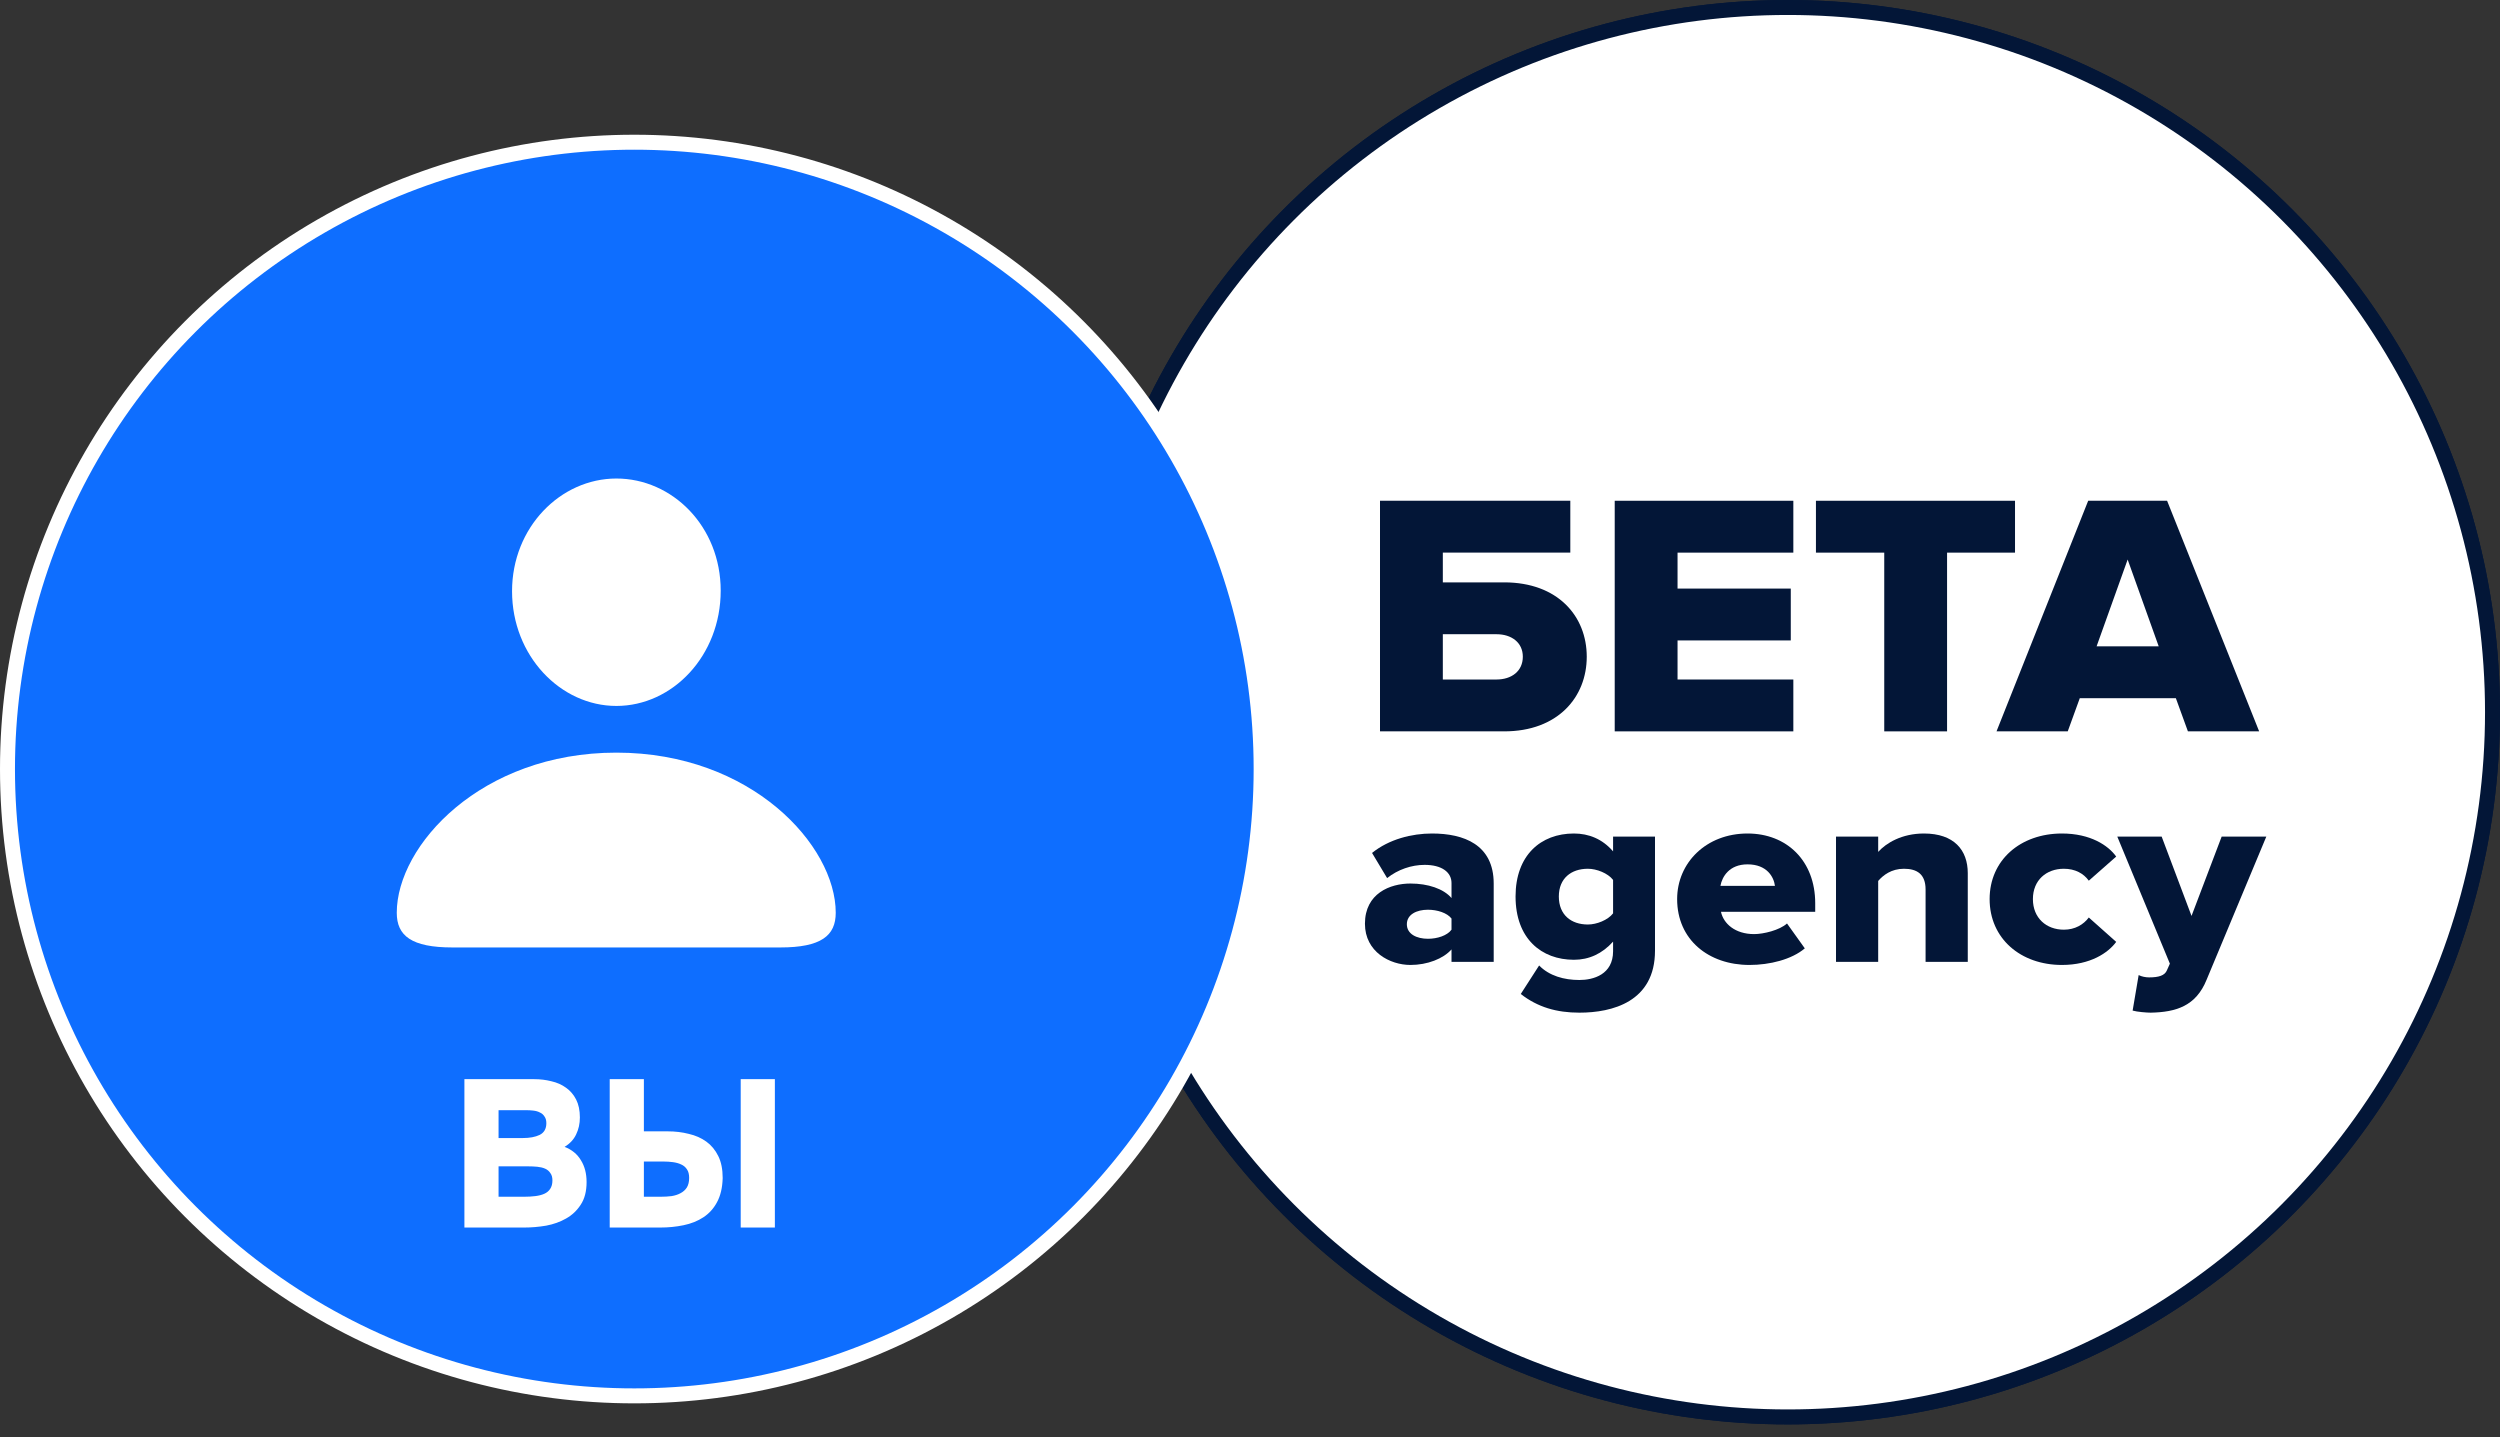
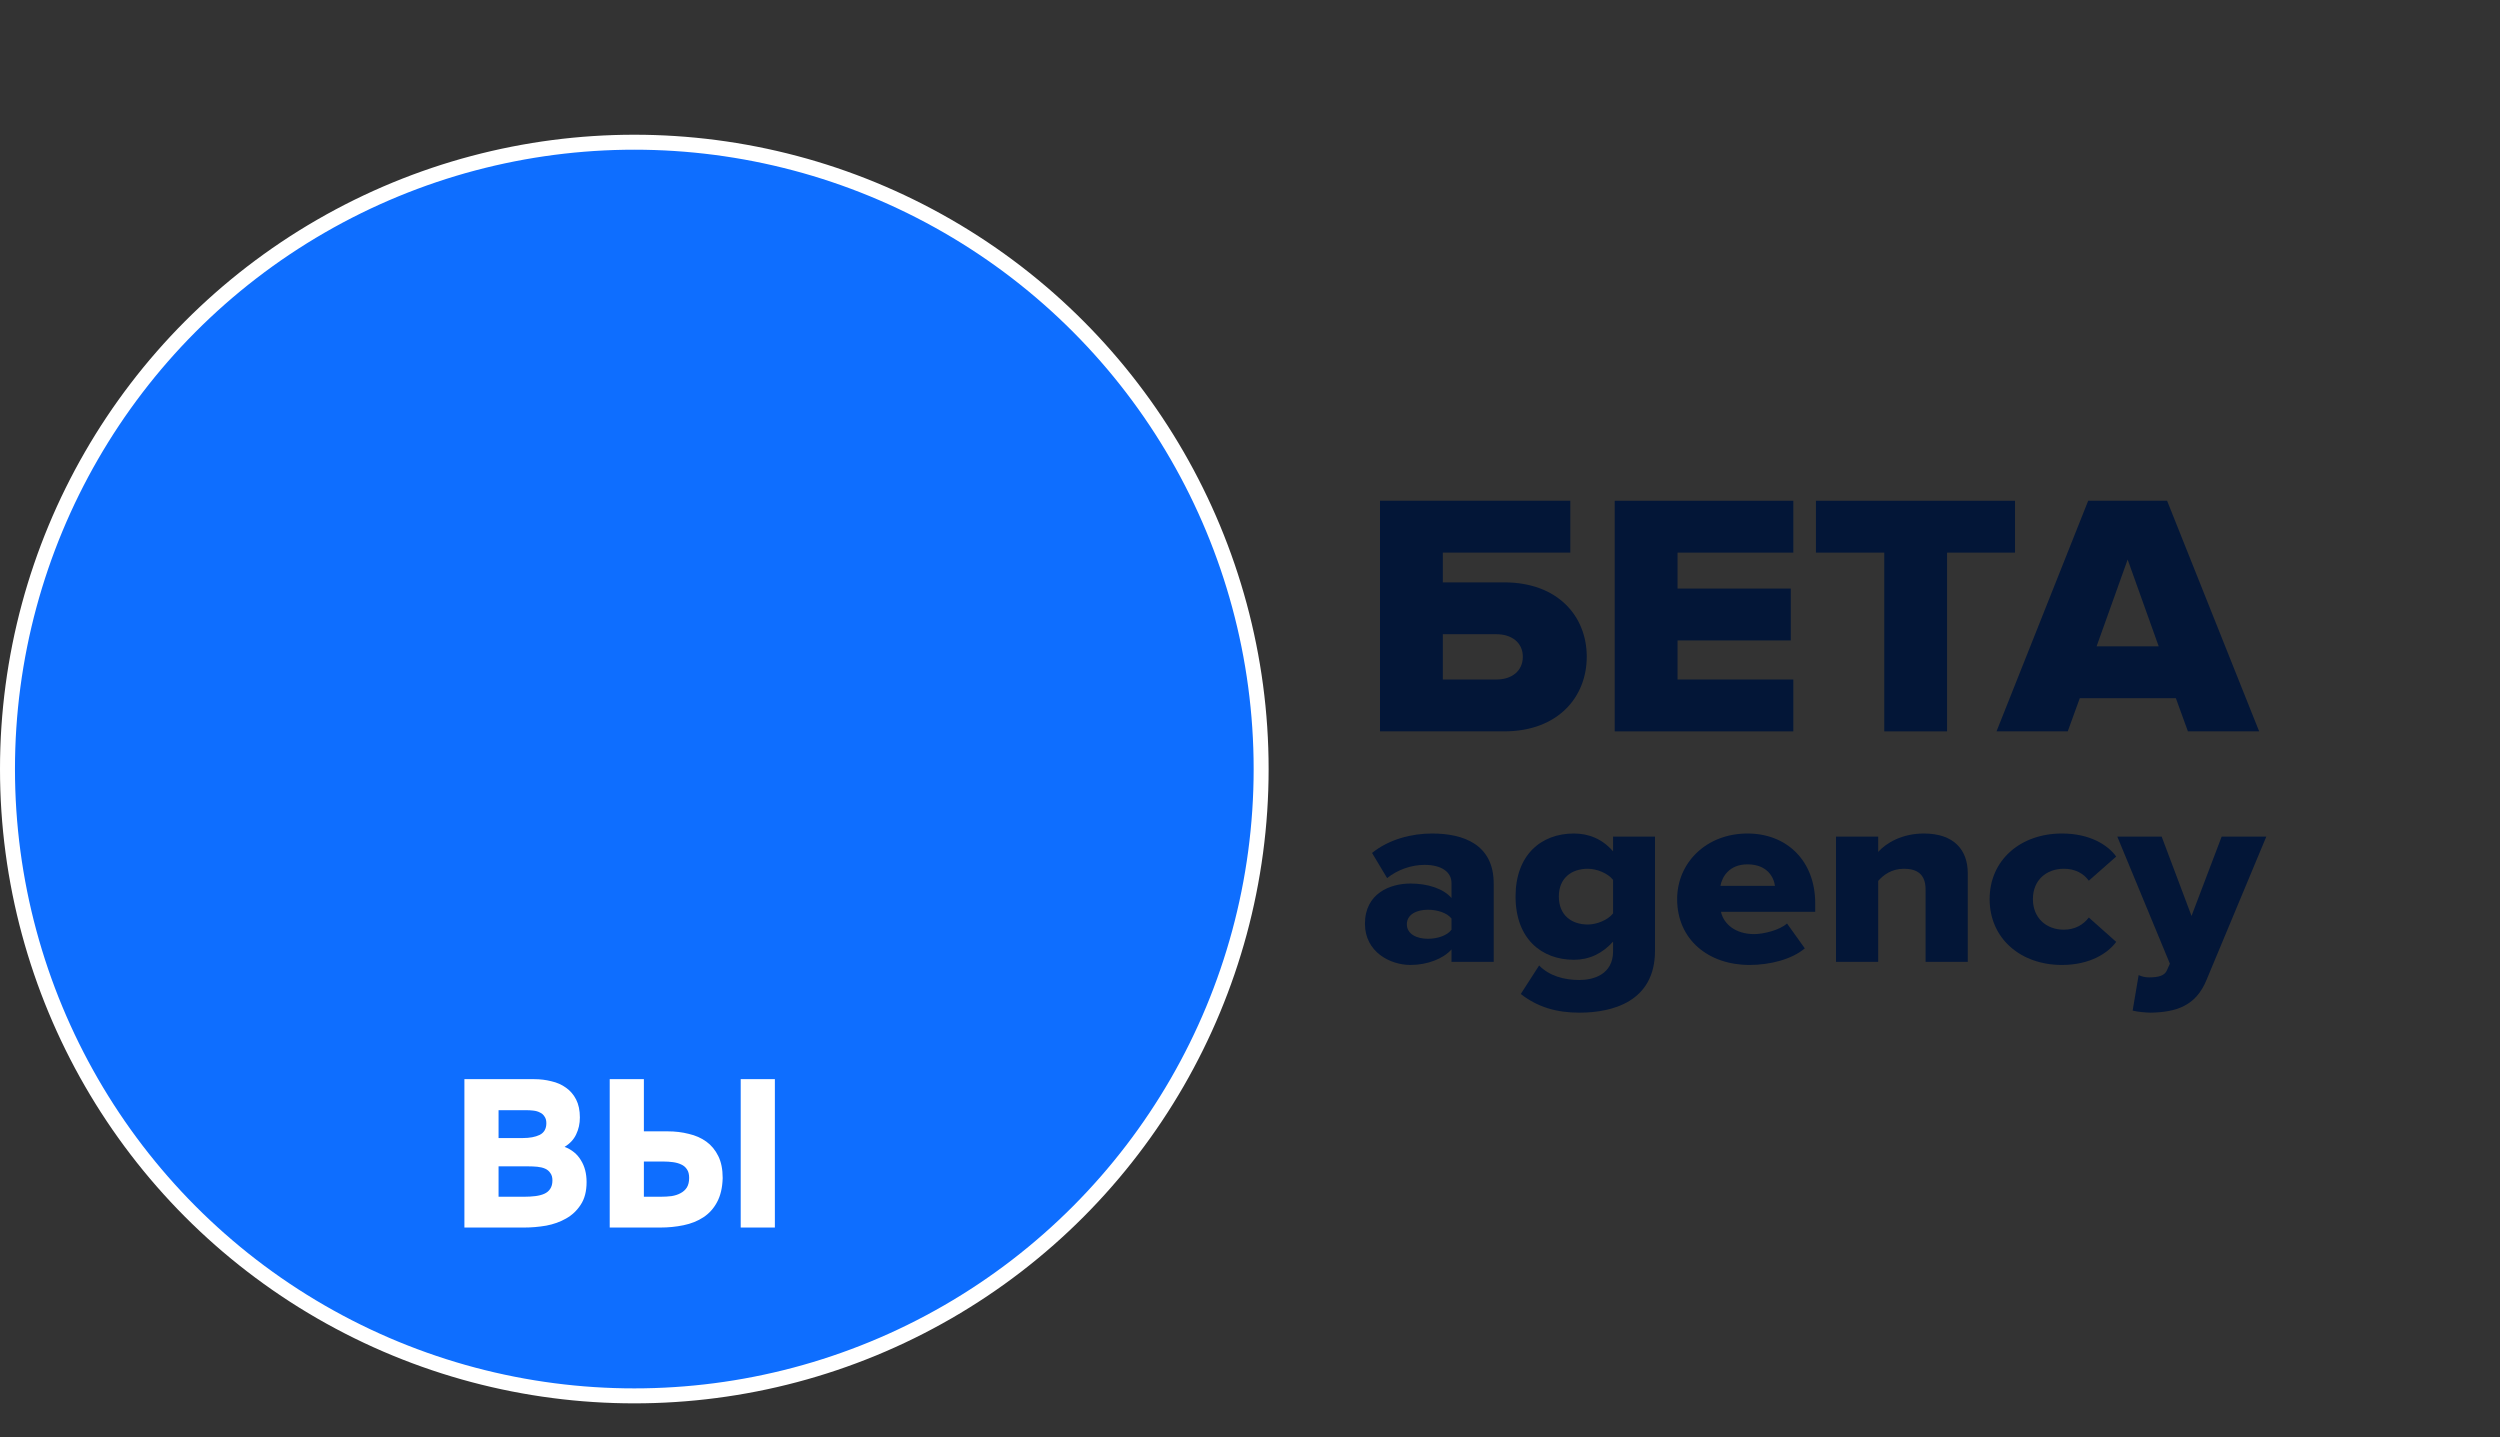
<svg xmlns="http://www.w3.org/2000/svg" width="167" height="96" viewBox="0 0 167 96" fill="none">
  <rect x="0" y="0" width="167" height="96" fill="#333333" stroke="none" />
-   <circle cx="119.425" cy="47.575" r="47.075" fill="white" stroke="#031637" />
-   <circle cx="119.425" cy="47.575" r="47.075" fill="white" stroke="#031637" />
  <path d="M92.184 33.451H104.897V36.916H96.381V38.902H100.48C104.067 38.902 105.995 41.165 105.995 43.867C105.995 46.569 104.067 48.855 100.48 48.855H92.184V33.451ZM99.968 42.366H96.381V45.391H99.968C100.968 45.391 101.725 44.837 101.725 43.867C101.725 42.92 100.968 42.366 99.968 42.366Z" fill="#031637" />
  <path d="M119.795 48.855H107.863V33.451H119.795V36.916H112.06V39.317H119.624V42.781H112.06V45.391H119.795V48.855Z" fill="#031637" />
  <path d="M130.064 48.855H125.868V36.916H121.305V33.451H134.603V36.916H130.064V48.855Z" fill="#031637" />
  <path d="M150.911 48.855H146.153L145.347 46.638H138.93L138.125 48.855H133.367L139.491 33.451H144.762L150.911 48.855ZM144.201 43.174L142.127 37.377L140.053 43.174H144.201Z" fill="#031637" />
  <path d="M99.779 64.251H96.961V63.42C96.412 64.043 95.35 64.459 94.216 64.459C92.861 64.459 91.178 63.593 91.178 61.705C91.178 59.679 92.861 59.02 94.216 59.02C95.387 59.02 96.43 59.367 96.961 59.99V58.986C96.961 58.258 96.302 57.773 95.167 57.773C94.289 57.773 93.374 58.085 92.66 58.657L91.653 56.977C92.788 56.059 94.307 55.678 95.661 55.678C97.784 55.678 99.779 56.422 99.779 59.02V64.251ZM95.387 62.71C96.009 62.71 96.668 62.502 96.961 62.103V61.359C96.668 60.978 96.009 60.77 95.387 60.77C94.636 60.77 93.978 61.082 93.978 61.74C93.978 62.398 94.636 62.71 95.387 62.71Z" fill="#031637" />
  <path d="M105.503 67.646C103.984 67.646 102.721 67.282 101.587 66.399L102.813 64.494C103.49 65.187 104.478 65.464 105.503 65.464C106.436 65.464 107.754 65.1 107.754 63.541V62.9C107.022 63.714 106.143 64.113 105.137 64.113C102.977 64.113 101.239 62.71 101.239 59.886C101.239 57.133 102.922 55.678 105.137 55.678C106.125 55.678 107.04 56.041 107.754 56.873V55.885H110.554V63.507C110.554 66.919 107.699 67.646 105.503 67.646ZM106.07 61.757C106.656 61.757 107.406 61.463 107.754 61.012V58.778C107.406 58.328 106.656 58.033 106.07 58.033C104.954 58.033 104.13 58.674 104.13 59.886C104.13 61.116 104.954 61.757 106.07 61.757Z" fill="#031637" />
  <path d="M116.864 64.459C114.138 64.459 112.033 62.779 112.033 60.06C112.033 57.635 113.973 55.678 116.736 55.678C119.353 55.678 121.256 57.496 121.256 60.337V60.908H114.961C115.126 61.688 115.895 62.398 117.176 62.398C117.798 62.398 118.877 62.138 119.372 61.688L120.561 63.351C119.683 64.095 118.219 64.459 116.864 64.459ZM118.566 59.176C118.493 58.587 118.036 57.739 116.736 57.739C115.51 57.739 115.034 58.57 114.925 59.176H118.566Z" fill="#031637" />
  <path d="M131.447 64.251H128.629V59.419C128.629 58.397 128.061 58.033 127.183 58.033C126.341 58.033 125.792 58.466 125.463 58.847V64.251H122.645V55.885H125.463V56.907C125.994 56.318 127.037 55.678 128.519 55.678C130.532 55.678 131.447 56.786 131.447 58.328V64.251Z" fill="#031637" />
  <path d="M137.738 64.459C134.975 64.459 132.907 62.692 132.907 60.06C132.907 57.444 134.975 55.678 137.738 55.678C139.641 55.678 140.831 56.474 141.362 57.219L139.532 58.83C139.184 58.345 138.617 58.033 137.866 58.033C136.695 58.033 135.798 58.795 135.798 60.06C135.798 61.324 136.695 62.103 137.866 62.103C138.617 62.103 139.184 61.757 139.532 61.289L141.362 62.918C140.831 63.645 139.641 64.459 137.738 64.459Z" fill="#031637" />
  <path d="M142.46 67.507L142.862 65.135C143.064 65.239 143.338 65.29 143.558 65.29C144.198 65.29 144.601 65.169 144.747 64.823L144.948 64.373L141.435 55.885H144.399L146.394 61.185L148.407 55.885H151.39L147.401 65.446C146.687 67.213 145.351 67.612 143.667 67.646C143.411 67.646 142.752 67.594 142.46 67.507Z" fill="#031637" />
  <circle cx="42.372" cy="51.372" r="41.872" fill="#0E6EFF" stroke="white" />
-   <path d="M41.174 47.157C44.92 47.157 48.143 43.812 48.143 39.456C48.143 35.153 44.902 31.965 41.174 31.965C37.446 31.965 34.205 35.223 34.205 39.491C34.205 43.812 37.446 47.157 41.174 47.157ZM30.233 63.29H52.116C54.851 63.29 55.827 62.506 55.827 60.973C55.827 56.478 50.199 50.276 41.174 50.276C32.132 50.276 26.504 56.478 26.504 60.973C26.504 62.506 27.48 63.29 30.233 63.29Z" fill="white" />
  <path d="M31.022 82V72.088H35.684C36.085 72.088 36.468 72.135 36.832 72.228C37.205 72.312 37.532 72.457 37.812 72.662C38.092 72.858 38.316 73.119 38.484 73.446C38.652 73.773 38.736 74.174 38.736 74.65C38.736 75.061 38.652 75.439 38.484 75.784C38.325 76.12 38.069 76.395 37.714 76.61C38.199 76.797 38.563 77.095 38.806 77.506C39.058 77.907 39.184 78.393 39.184 78.962C39.184 79.578 39.053 80.082 38.792 80.474C38.54 80.866 38.213 81.174 37.812 81.398C37.42 81.622 36.977 81.781 36.482 81.874C35.987 81.958 35.497 82 35.012 82H31.022ZM34.914 76.022C35.381 76.022 35.759 75.952 36.048 75.812C36.347 75.663 36.496 75.401 36.496 75.028C36.496 74.841 36.454 74.692 36.37 74.58C36.295 74.459 36.193 74.37 36.062 74.314C35.941 74.249 35.796 74.207 35.628 74.188C35.469 74.169 35.301 74.16 35.124 74.16H33.304V76.022H34.914ZM33.304 79.942H35.026C35.287 79.942 35.53 79.928 35.754 79.9C35.987 79.872 36.188 79.821 36.356 79.746C36.524 79.671 36.655 79.564 36.748 79.424C36.851 79.275 36.902 79.083 36.902 78.85C36.902 78.645 36.855 78.481 36.762 78.36C36.678 78.229 36.561 78.131 36.412 78.066C36.263 78.001 36.09 77.959 35.894 77.94C35.698 77.921 35.493 77.912 35.278 77.912H33.304V79.942ZM40.729 82V72.088H43.011V75.574H44.607C45.102 75.574 45.569 75.63 46.007 75.742C46.455 75.845 46.847 76.017 47.183 76.26C47.519 76.503 47.785 76.825 47.981 77.226C48.177 77.618 48.275 78.108 48.275 78.696C48.257 79.34 48.131 79.877 47.897 80.306C47.673 80.726 47.37 81.062 46.987 81.314C46.605 81.566 46.161 81.743 45.657 81.846C45.163 81.949 44.645 82 44.103 82H40.729ZM49.479 72.088H51.761V82H49.479V72.088ZM43.011 79.942H44.145C44.397 79.942 44.635 79.928 44.859 79.9C45.093 79.863 45.293 79.797 45.461 79.704C45.639 79.611 45.779 79.485 45.881 79.326C45.984 79.158 46.035 78.943 46.035 78.682C46.035 78.449 45.989 78.262 45.895 78.122C45.802 77.973 45.671 77.861 45.503 77.786C45.345 77.711 45.163 77.66 44.957 77.632C44.752 77.604 44.537 77.59 44.313 77.59H43.011V79.942Z" fill="white" />
</svg>